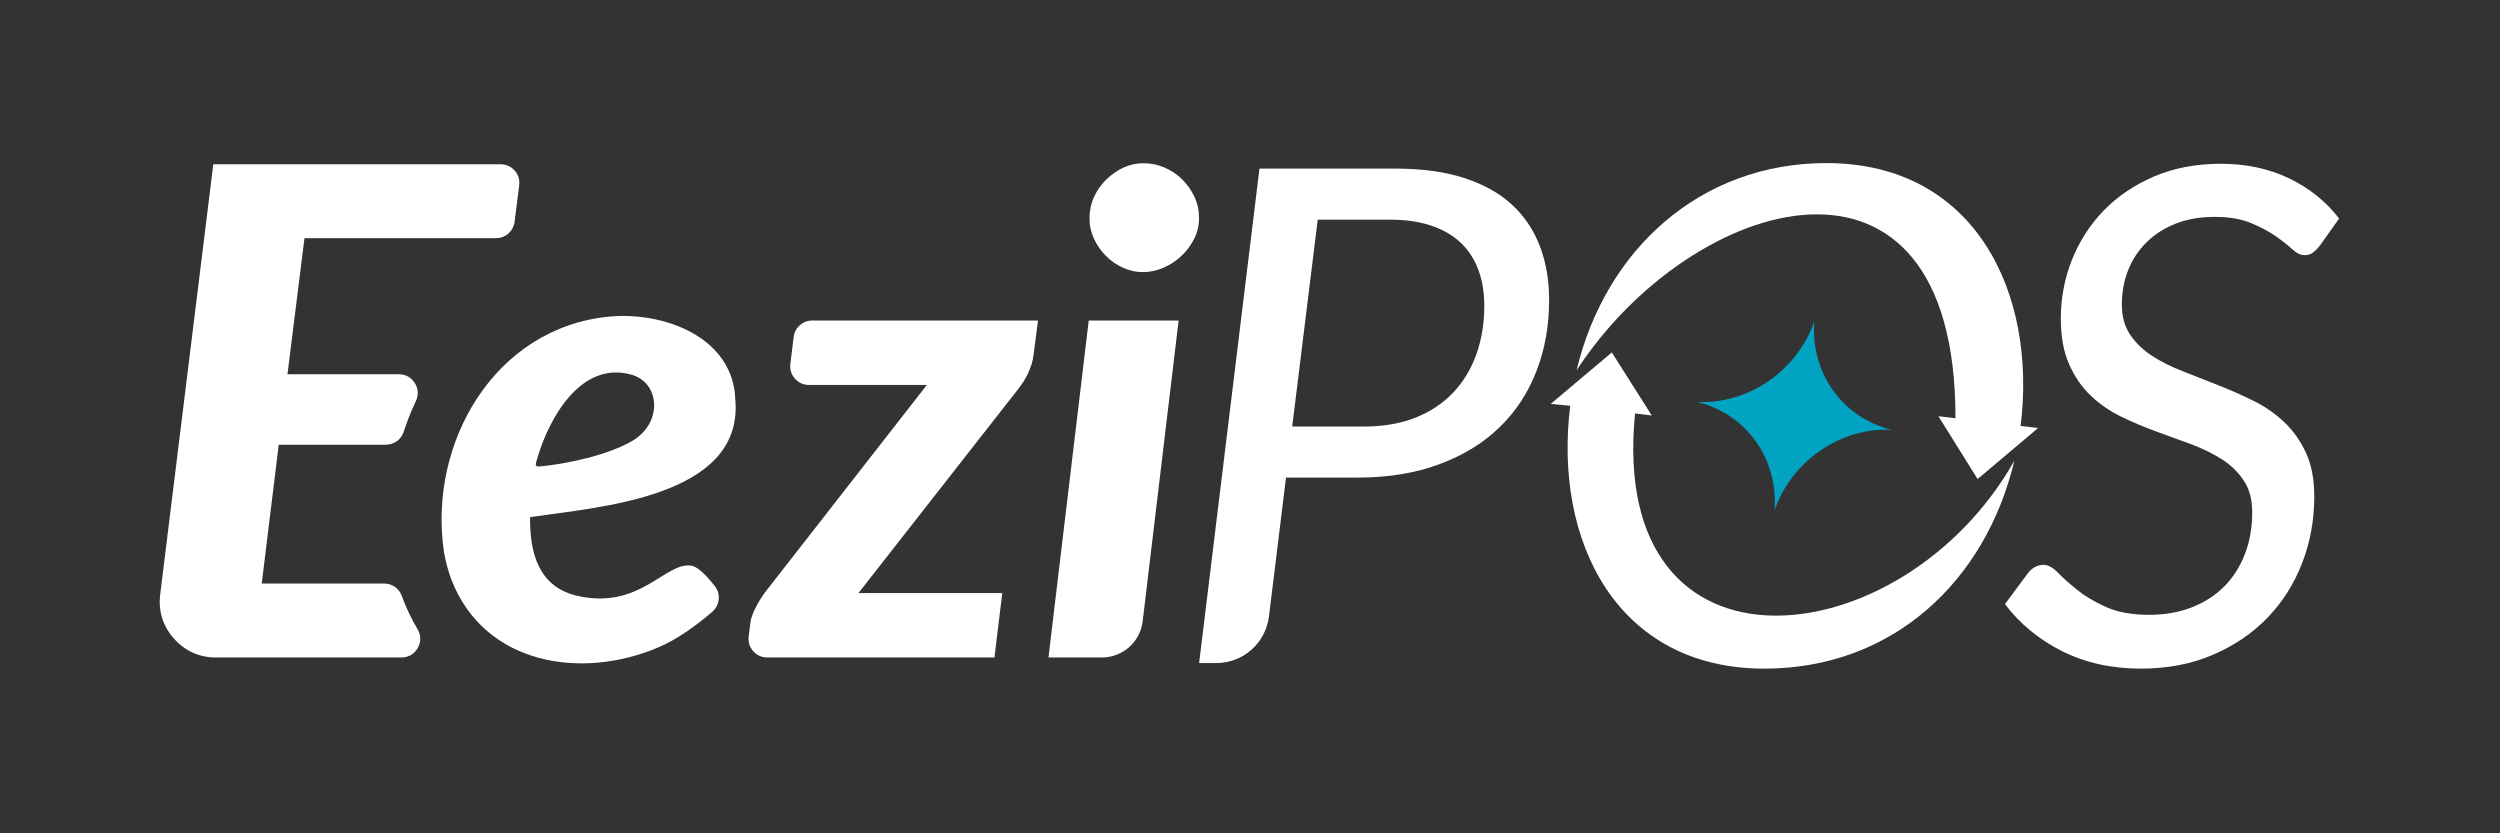
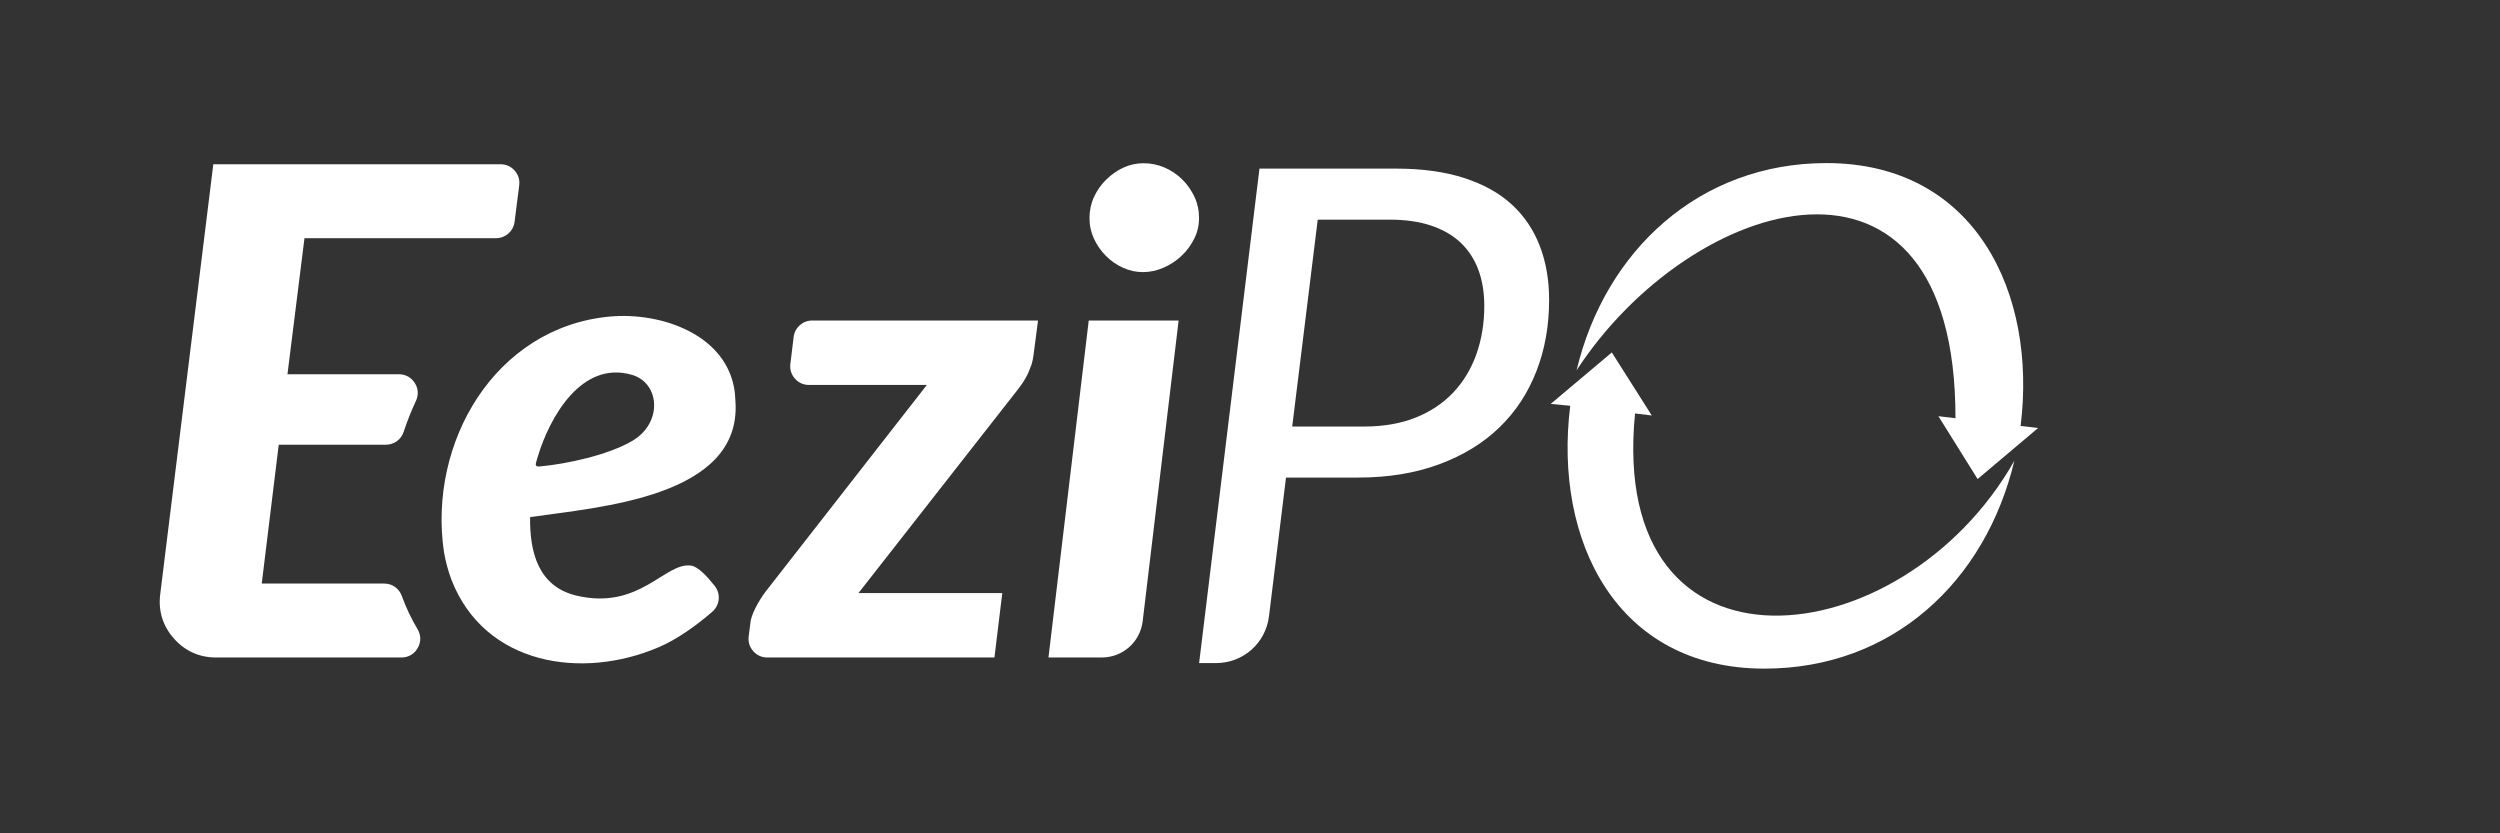
<svg xmlns="http://www.w3.org/2000/svg" width="600" zoomAndPan="magnify" viewBox="0 0 450 150" height="200" preserveAspectRatio="xMidYMid meet" version="1.0">
  <rect x="0" y="0" width="450" height="150" fill="#333333" stroke="none" />
-   <path fill="#ffffff" d="M 283.785 66.656 C 304.414 34.977 352.066 20.688 351.984 75.281 L 348.914 74.918 L 355.969 86.227 L 366.855 77.043 L 363.711 76.672 C 366.68 52.805 355.578 29.355 328.754 29.355 C 305.926 29.355 288.934 45.074 283.785 66.656 Z M 283.785 66.656 " fill-opacity="1" fill-rule="nonzero" />
+   <path fill="#ffffff" d="M 283.785 66.656 C 304.414 34.977 352.066 20.688 351.984 75.281 L 348.914 74.918 L 355.969 86.227 L 366.855 77.043 L 363.711 76.672 C 366.68 52.805 355.578 29.355 328.754 29.355 C 305.926 29.355 288.934 45.074 283.785 66.656 Z " fill-opacity="1" fill-rule="nonzero" />
  <path fill="#ffffff" d="M 362.582 82.941 C 342.418 118.535 289.348 124.504 294.309 74.418 L 297.32 74.789 L 290.125 63.438 L 279.129 72.703 L 282.641 73.039 C 279.609 97.398 291.043 120.352 317.582 120.352 C 340.699 120.352 357.414 104.609 362.582 82.941 Z M 362.582 82.941 " fill-opacity="1" fill-rule="nonzero" />
-   <path fill="#00a3c2" d="M 305.469 72.34 C 314.367 74.48 320.141 82.645 319.406 91.871 C 322.488 82.98 331.266 76.902 340.516 77.367 C 331.621 75.227 325.844 67.062 326.578 57.836 C 323.496 66.727 314.719 72.805 305.469 72.34 Z M 305.469 72.34 " fill-opacity="1" fill-rule="nonzero" />
  <path fill="#ffffff" d="M 71.809 67.367 L 51.742 67.367 L 54.805 42.875 L 89.277 42.875 C 90.988 42.875 92.41 41.621 92.625 39.926 L 93.457 33.367 C 93.586 32.371 93.305 31.465 92.645 30.711 C 91.977 29.957 91.113 29.57 90.109 29.57 L 38.395 29.57 L 28.836 106.988 C 28.469 109.973 29.309 112.68 31.297 114.93 C 33.289 117.18 35.875 118.348 38.879 118.348 L 72.262 118.348 C 73.508 118.348 74.582 117.723 75.195 116.633 C 75.812 115.547 75.797 114.305 75.152 113.238 C 74.02 111.348 73.074 109.344 72.324 107.27 C 71.832 105.906 70.598 105.039 69.152 105.039 L 47.113 105.039 L 50.172 80.047 L 69.453 80.047 C 70.938 80.047 72.195 79.137 72.66 77.73 C 73.281 75.836 74.02 73.98 74.863 72.176 C 75.371 71.098 75.297 69.934 74.66 68.93 C 74.023 67.93 73 67.367 71.809 67.367 Z M 212.152 57.691 L 195.973 57.691 L 188.723 118.348 L 198.309 118.348 C 200.207 118.348 201.941 117.648 203.254 116.484 C 204.562 115.32 205.461 113.684 205.684 111.801 Z M 215.613 41.152 C 215.754 40.543 215.824 39.91 215.824 39.242 C 215.824 38.551 215.758 37.891 215.621 37.258 C 215.484 36.625 215.281 36.016 215.008 35.434 C 214.73 34.84 214.398 34.273 214.02 33.734 C 213.645 33.203 213.223 32.711 212.762 32.258 C 212.305 31.809 211.809 31.41 211.277 31.055 C 210.734 30.695 210.164 30.387 209.574 30.137 C 208.977 29.883 208.367 29.695 207.75 29.57 C 207.145 29.445 206.508 29.383 205.844 29.383 C 205.211 29.383 204.602 29.445 204.012 29.574 C 203.418 29.699 202.836 29.891 202.266 30.148 C 201.688 30.41 201.141 30.723 200.617 31.086 C 200.086 31.457 199.59 31.867 199.129 32.32 C 198.656 32.781 198.234 33.277 197.867 33.801 C 197.504 34.316 197.184 34.879 196.91 35.484 L 196.906 35.488 C 196.641 36.066 196.441 36.676 196.309 37.301 C 196.176 37.926 196.109 38.57 196.109 39.242 C 196.109 39.91 196.172 40.551 196.309 41.164 C 196.441 41.781 196.641 42.379 196.906 42.953 C 197.176 43.539 197.492 44.094 197.855 44.617 C 198.227 45.145 198.629 45.629 199.07 46.07 L 199.078 46.074 C 199.523 46.52 199.996 46.922 200.504 47.273 C 201.012 47.621 201.559 47.93 202.145 48.195 C 202.719 48.457 203.305 48.652 203.906 48.785 C 204.496 48.914 205.102 48.98 205.723 48.98 C 206.348 48.98 206.965 48.914 207.574 48.785 C 208.203 48.648 208.82 48.453 209.422 48.191 C 210.035 47.926 210.613 47.617 211.152 47.258 C 211.688 46.906 212.195 46.504 212.68 46.047 C 213.152 45.602 213.578 45.121 213.961 44.602 C 214.348 44.082 214.688 43.52 214.977 42.926 L 214.98 42.926 C 215.262 42.355 215.473 41.766 215.613 41.152 Z M 185.688 65.586 C 185.852 65.031 185.969 64.465 186.039 63.879 L 186.844 57.691 L 146.207 57.691 C 144.492 57.691 143.062 58.957 142.855 60.656 L 142.266 65.508 C 142.148 66.5 142.426 67.402 143.09 68.152 C 143.754 68.902 144.617 69.289 145.617 69.289 L 166.836 69.289 L 137.875 106.406 L 137.871 106.406 C 137.516 106.871 137.168 107.375 136.832 107.918 C 136.496 108.457 136.199 108.992 135.941 109.516 C 135.684 110.039 135.48 110.523 135.336 110.961 C 135.199 111.363 135.117 111.711 135.086 112.012 L 135.082 112.039 L 134.762 114.547 C 134.637 115.543 134.914 116.449 135.578 117.203 C 136.242 117.957 137.105 118.348 138.109 118.348 L 179 118.348 L 180.41 106.75 L 154.527 106.75 L 183.254 70.055 C 183.586 69.609 183.891 69.215 184.191 68.742 C 184.492 68.266 184.781 67.758 185.047 67.223 C 185.043 67.223 185.645 65.727 185.688 65.586 Z M 79.914 99.359 C 80.219 101.133 80.641 102.656 81.254 104.344 C 87.238 119.738 104.77 122.43 118.621 116.48 C 121.836 115.102 125.316 112.625 128.215 110.113 C 129.582 108.93 129.773 106.883 128.648 105.469 C 127.348 103.828 125.699 102.012 124.426 101.816 C 119.738 101.086 115.195 109.906 103.781 107.215 C 96.895 105.59 95.324 99.391 95.422 93.078 C 107.68 91.277 133.574 89.547 132.379 72.238 L 132.273 70.703 C 131.039 60.27 119.047 56.113 109.727 56.984 C 89.062 58.922 77.008 79.715 79.914 99.359 Z M 97.078 83.969 C 96.082 84.031 96.469 83.406 96.801 82.199 C 98.941 75.051 104.707 64.844 113.734 67.465 C 118.785 68.93 119.328 76.086 113.844 79.34 C 109.578 81.871 102.051 83.527 97.078 83.969 Z M 237.191 39.535 L 232.598 76.777 L 245.512 76.777 C 249.027 76.777 252.129 76.238 254.82 75.164 C 257.508 74.09 259.766 72.578 261.586 70.652 C 263.406 68.73 264.793 66.434 265.746 63.766 C 266.695 61.094 267.172 58.195 267.172 55.055 C 267.172 52.652 266.82 50.5 266.117 48.598 C 265.414 46.695 264.359 45.059 262.953 43.715 C 261.543 42.371 259.766 41.336 257.613 40.613 C 255.461 39.887 252.957 39.535 250.102 39.535 Z M 231.48 85.965 L 228.418 110.926 C 227.824 115.766 223.77 119.355 218.891 119.355 L 215.84 119.355 L 226.703 30.348 L 251.219 30.348 C 255.938 30.348 260.035 30.906 263.508 32.027 C 266.984 33.145 269.863 34.734 272.117 36.805 C 274.371 38.875 276.047 41.375 277.164 44.273 C 278.281 47.172 278.84 50.398 278.84 53.957 C 278.84 58.652 278.074 62.934 276.543 66.844 C 275.012 70.777 272.801 74.129 269.883 76.945 C 266.965 79.777 263.363 81.969 259.082 83.562 C 254.801 85.156 249.895 85.965 244.391 85.965 Z M 231.48 85.965 " fill-opacity="1" fill-rule="nonzero" />
-   <path fill="#ffffff" d="M 417.625 44.148 C 417.172 44.73 416.734 45.164 416.32 45.473 C 415.91 45.785 415.41 45.93 414.832 45.93 C 414.129 45.93 413.383 45.578 412.598 44.852 C 411.812 44.129 410.816 43.344 409.598 42.492 C 408.379 41.645 406.887 40.859 405.148 40.137 C 403.41 39.41 401.238 39.039 398.633 39.039 C 395.984 39.039 393.625 39.453 391.555 40.281 C 389.488 41.109 387.75 42.246 386.32 43.672 C 384.895 45.102 383.797 46.754 383.051 48.66 C 382.309 50.562 381.934 52.609 381.934 54.824 C 381.934 56.977 382.434 58.777 383.426 60.246 C 384.418 61.715 385.723 62.977 387.336 64.031 C 388.949 65.086 390.812 66.02 392.902 66.824 C 394.992 67.652 397.102 68.48 399.254 69.328 C 401.402 70.176 403.535 71.109 405.625 72.145 C 407.715 73.176 409.555 74.461 411.172 75.992 C 412.785 77.523 414.086 79.363 415.082 81.535 C 416.074 83.688 416.57 86.293 416.57 89.355 C 416.57 93.578 415.848 97.57 414.398 101.316 C 412.949 105.059 410.879 108.352 408.172 111.164 C 405.461 113.977 402.172 116.211 398.32 117.867 C 394.473 119.523 390.148 120.352 385.352 120.352 C 380.051 120.352 375.336 119.293 371.176 117.207 C 367.016 115.117 363.582 112.301 360.895 108.742 L 364.992 103.219 C 365.32 102.766 365.734 102.391 366.23 102.102 C 366.727 101.812 367.266 101.668 367.848 101.668 C 368.633 101.668 369.48 102.121 370.391 103.055 C 371.301 103.984 372.461 105.02 373.867 106.156 C 375.273 107.297 377.012 108.328 379.082 109.262 C 381.148 110.191 383.734 110.668 386.84 110.668 C 389.695 110.668 392.281 110.211 394.578 109.301 C 396.875 108.391 398.816 107.129 400.41 105.516 C 402.004 103.902 403.227 101.957 404.094 99.703 C 404.965 97.445 405.398 94.941 405.398 92.211 C 405.398 89.938 404.902 88.055 403.906 86.543 C 402.914 85.031 401.609 83.75 400 82.715 C 398.383 81.68 396.562 80.77 394.516 80.004 C 392.469 79.238 390.355 78.473 388.184 77.688 C 386.012 76.902 383.902 76.012 381.852 75.02 C 379.805 74.023 377.965 72.762 376.348 71.23 C 374.734 69.703 373.434 67.797 372.438 65.562 C 371.445 63.328 370.949 60.578 370.949 57.309 C 370.949 53.668 371.609 50.172 372.934 46.816 C 374.258 43.469 376.164 40.488 378.645 37.922 C 381.129 35.355 384.148 33.309 387.707 31.777 C 391.266 30.246 395.281 29.48 399.75 29.48 C 404.301 29.48 408.398 30.348 412.039 32.105 C 415.68 33.867 418.68 36.266 421.039 39.328 Z M 417.625 44.148 " fill-opacity="1" fill-rule="nonzero" />
</svg>